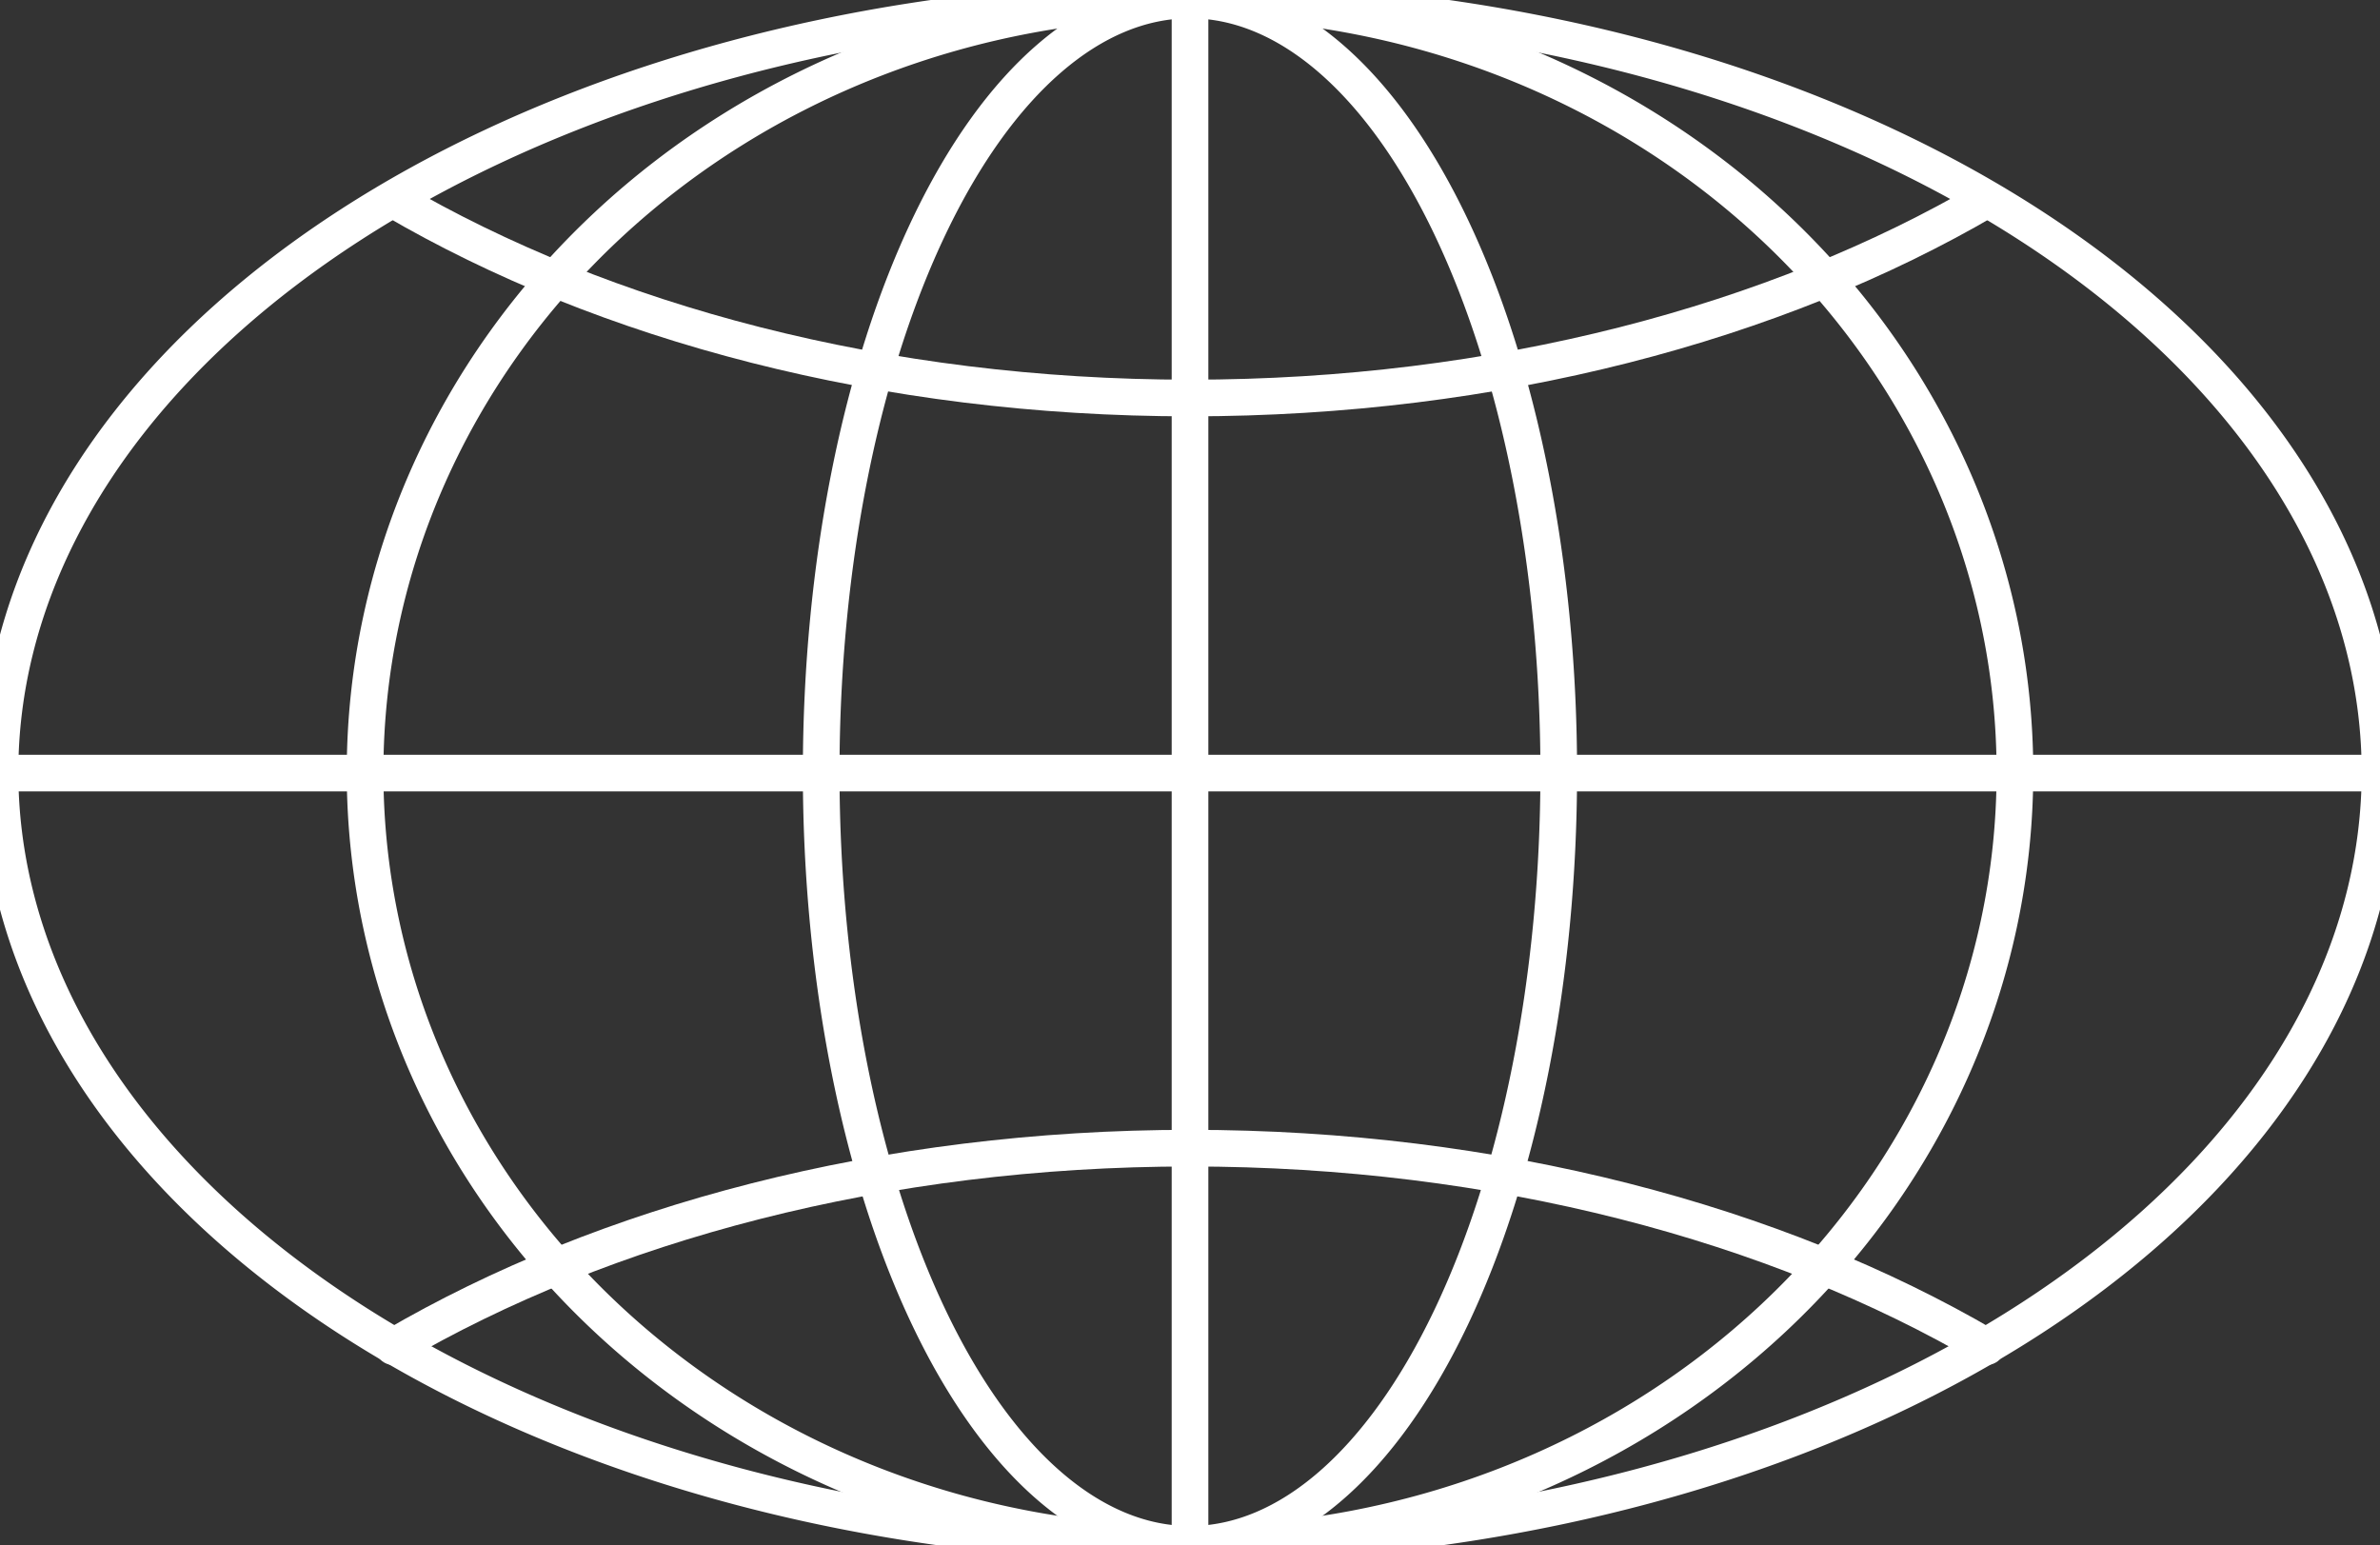
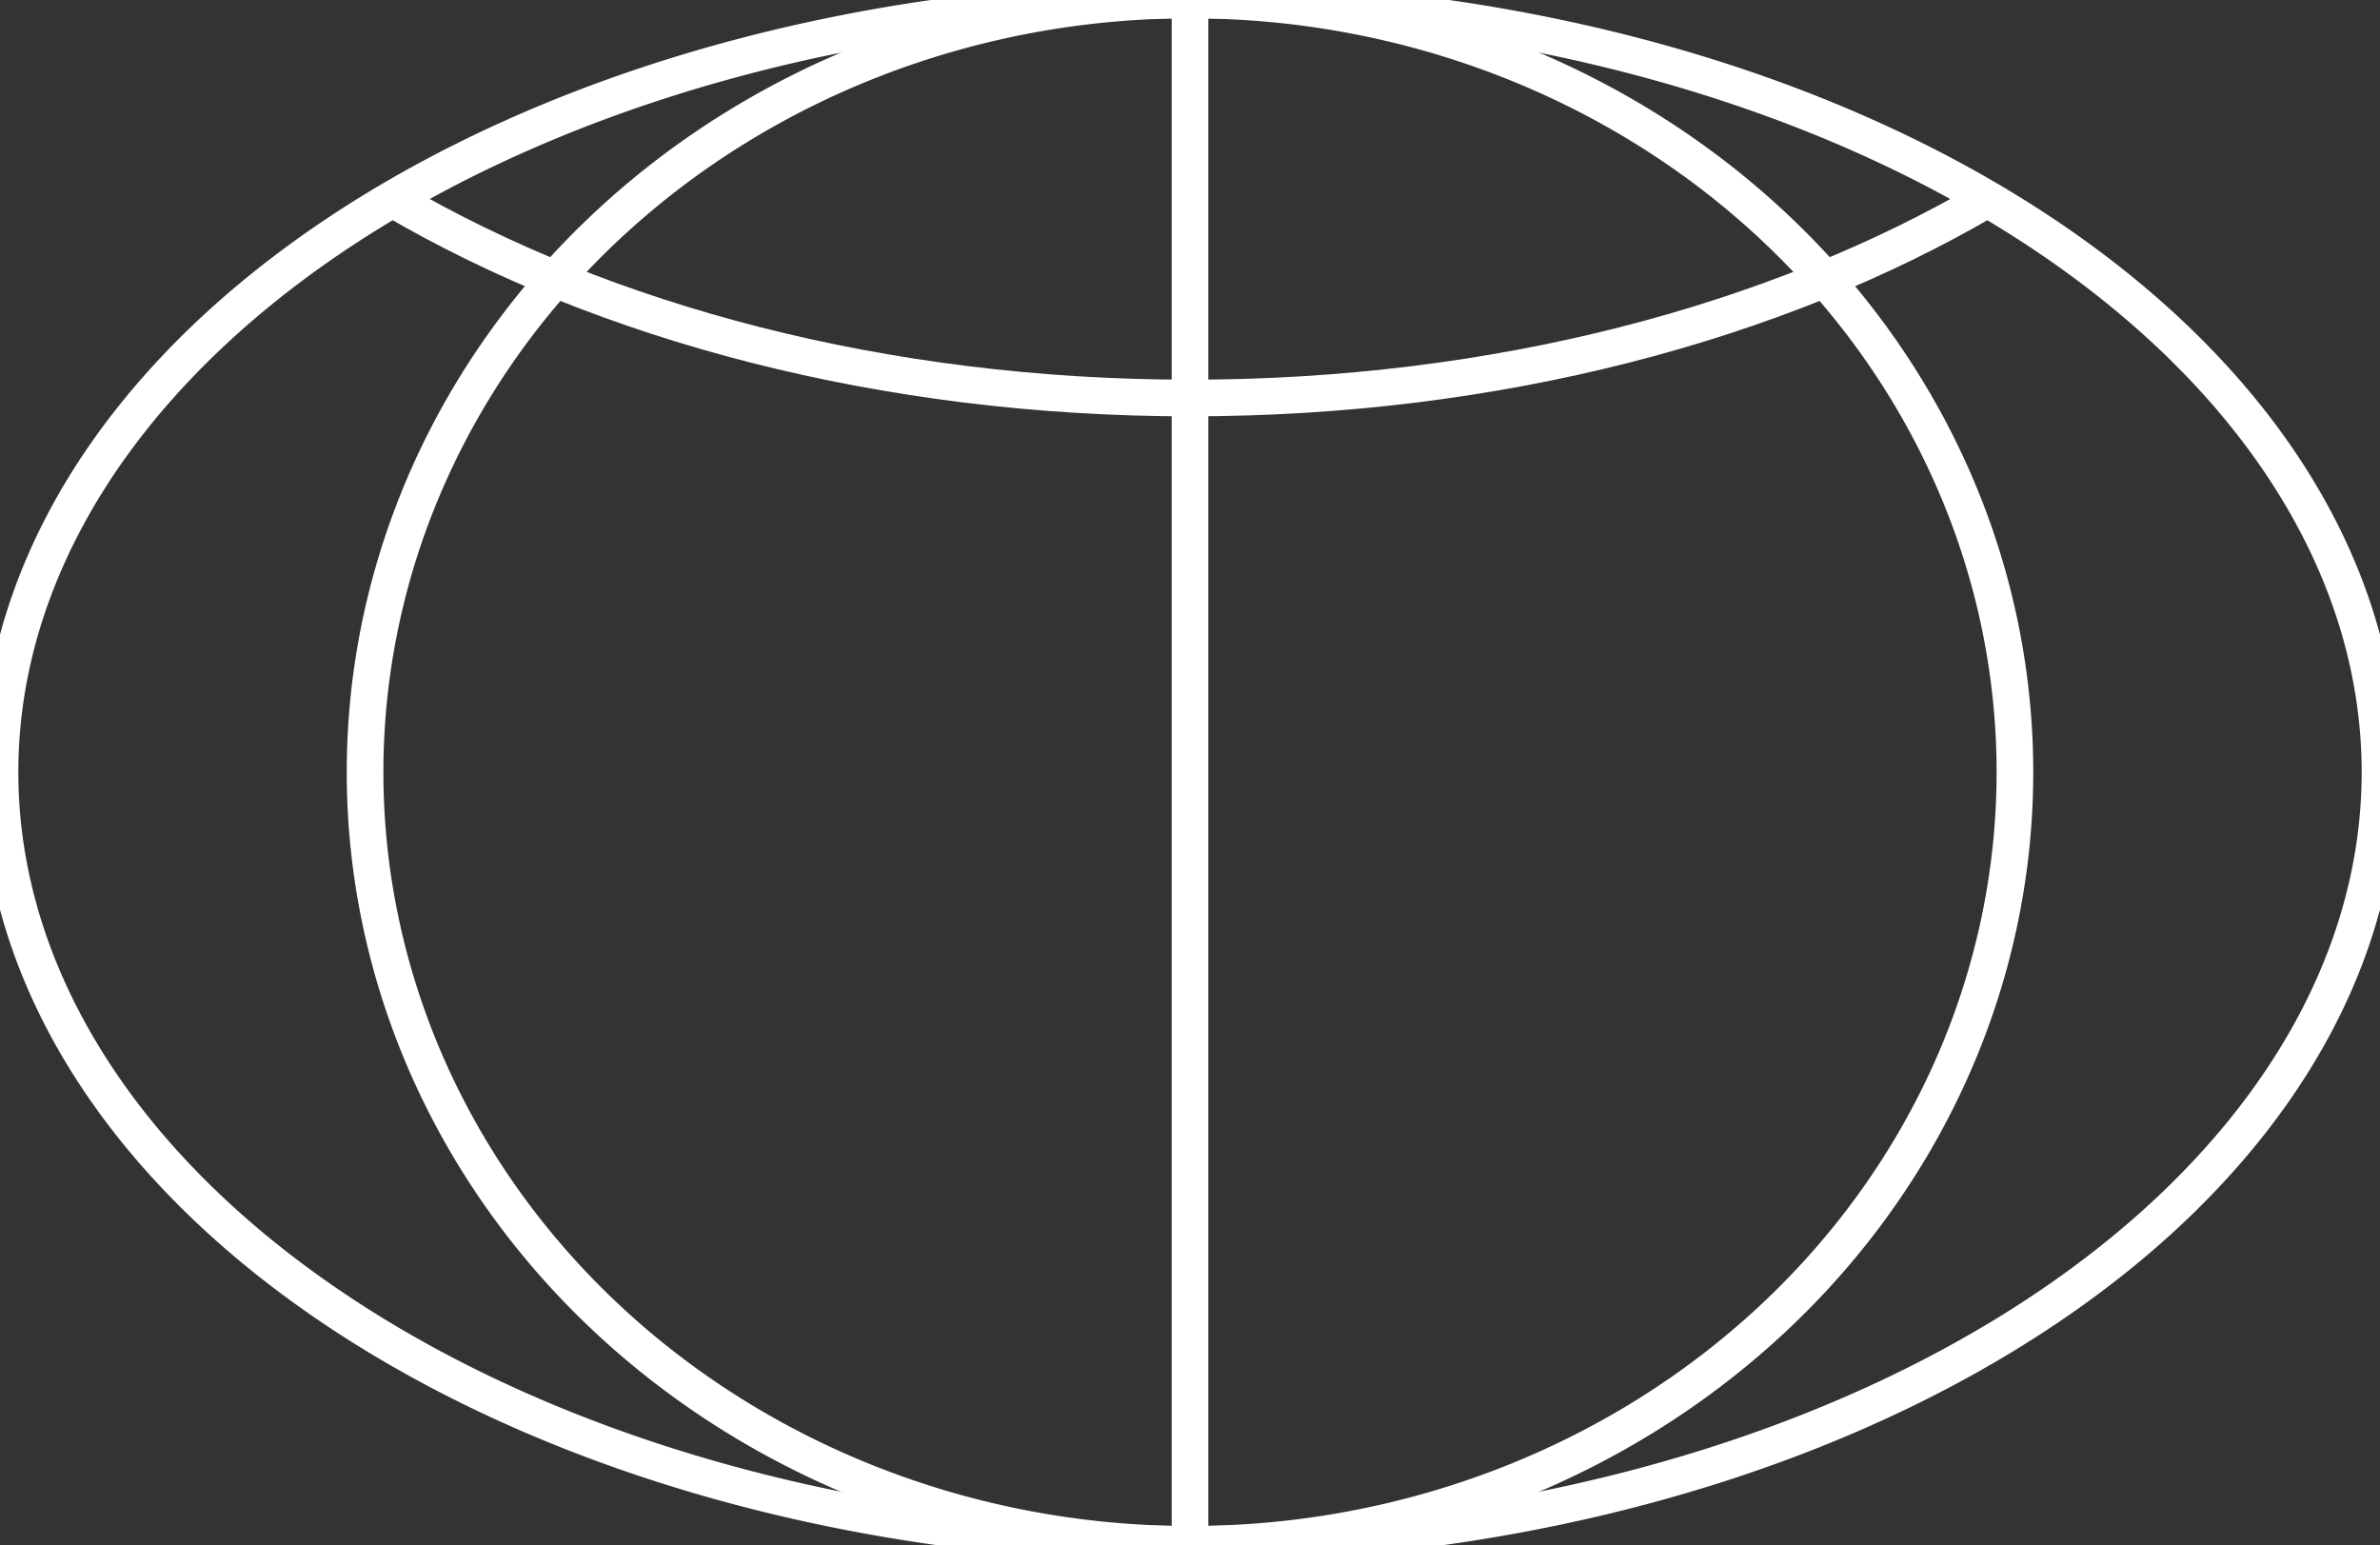
<svg xmlns="http://www.w3.org/2000/svg" width="129.85" height="84.312" viewBox="246.791 1326.107 129.85 84.312">
  <rect x="246.791" y="1326.107" width="129.85" height="84.312" fill="#333333" stroke="none" />
  <g data-name="Group 490">
    <path d="M246.791 1368.188a64.925 42.131 0 1 1 0 .1z" stroke-linejoin="round" stroke-linecap="round" stroke-width="2" stroke="#fff" fill="transparent" data-name="Ellipse 1" />
    <path d="M266.709 1368.188a45.007 42.131 0 1 1 0 .1z" stroke-linejoin="round" stroke-linecap="round" stroke-width="2" stroke="#fff" fill="transparent" data-name="Ellipse 2" />
-     <path d="M291.594 1368.188a20.12 42.131 0 1 1 0 .1z" stroke-linejoin="round" stroke-linecap="round" stroke-width="2" stroke="#fff" fill="transparent" data-name="Ellipse 3" />
    <path d="M355.178 1336.991c-11.508 6.733-26.747 10.832-43.462 10.832-16.714 0-31.954-4.099-43.461-10.832" stroke-linejoin="round" stroke-linecap="round" stroke-width="2" stroke="#fff" fill="transparent" data-name="Path 38" />
-     <path d="M268.255 1399.584c11.508-6.733 26.747-10.831 43.46-10.831 16.715 0 31.954 4.098 43.461 10.831" stroke-linejoin="round" stroke-linecap="round" stroke-width="2" stroke="#fff" fill="transparent" data-name="Path 39" />
-     <path d="M376.64 1368.288H246.792" stroke-linejoin="round" stroke-linecap="round" stroke-width="2" stroke="#fff" fill="transparent" data-name="Line 25" />
    <path d="M311.717 1326.157v84.261" stroke-linejoin="round" stroke-linecap="round" stroke-width="2" stroke="#fff" fill="transparent" data-name="Line 26" />
  </g>
</svg>